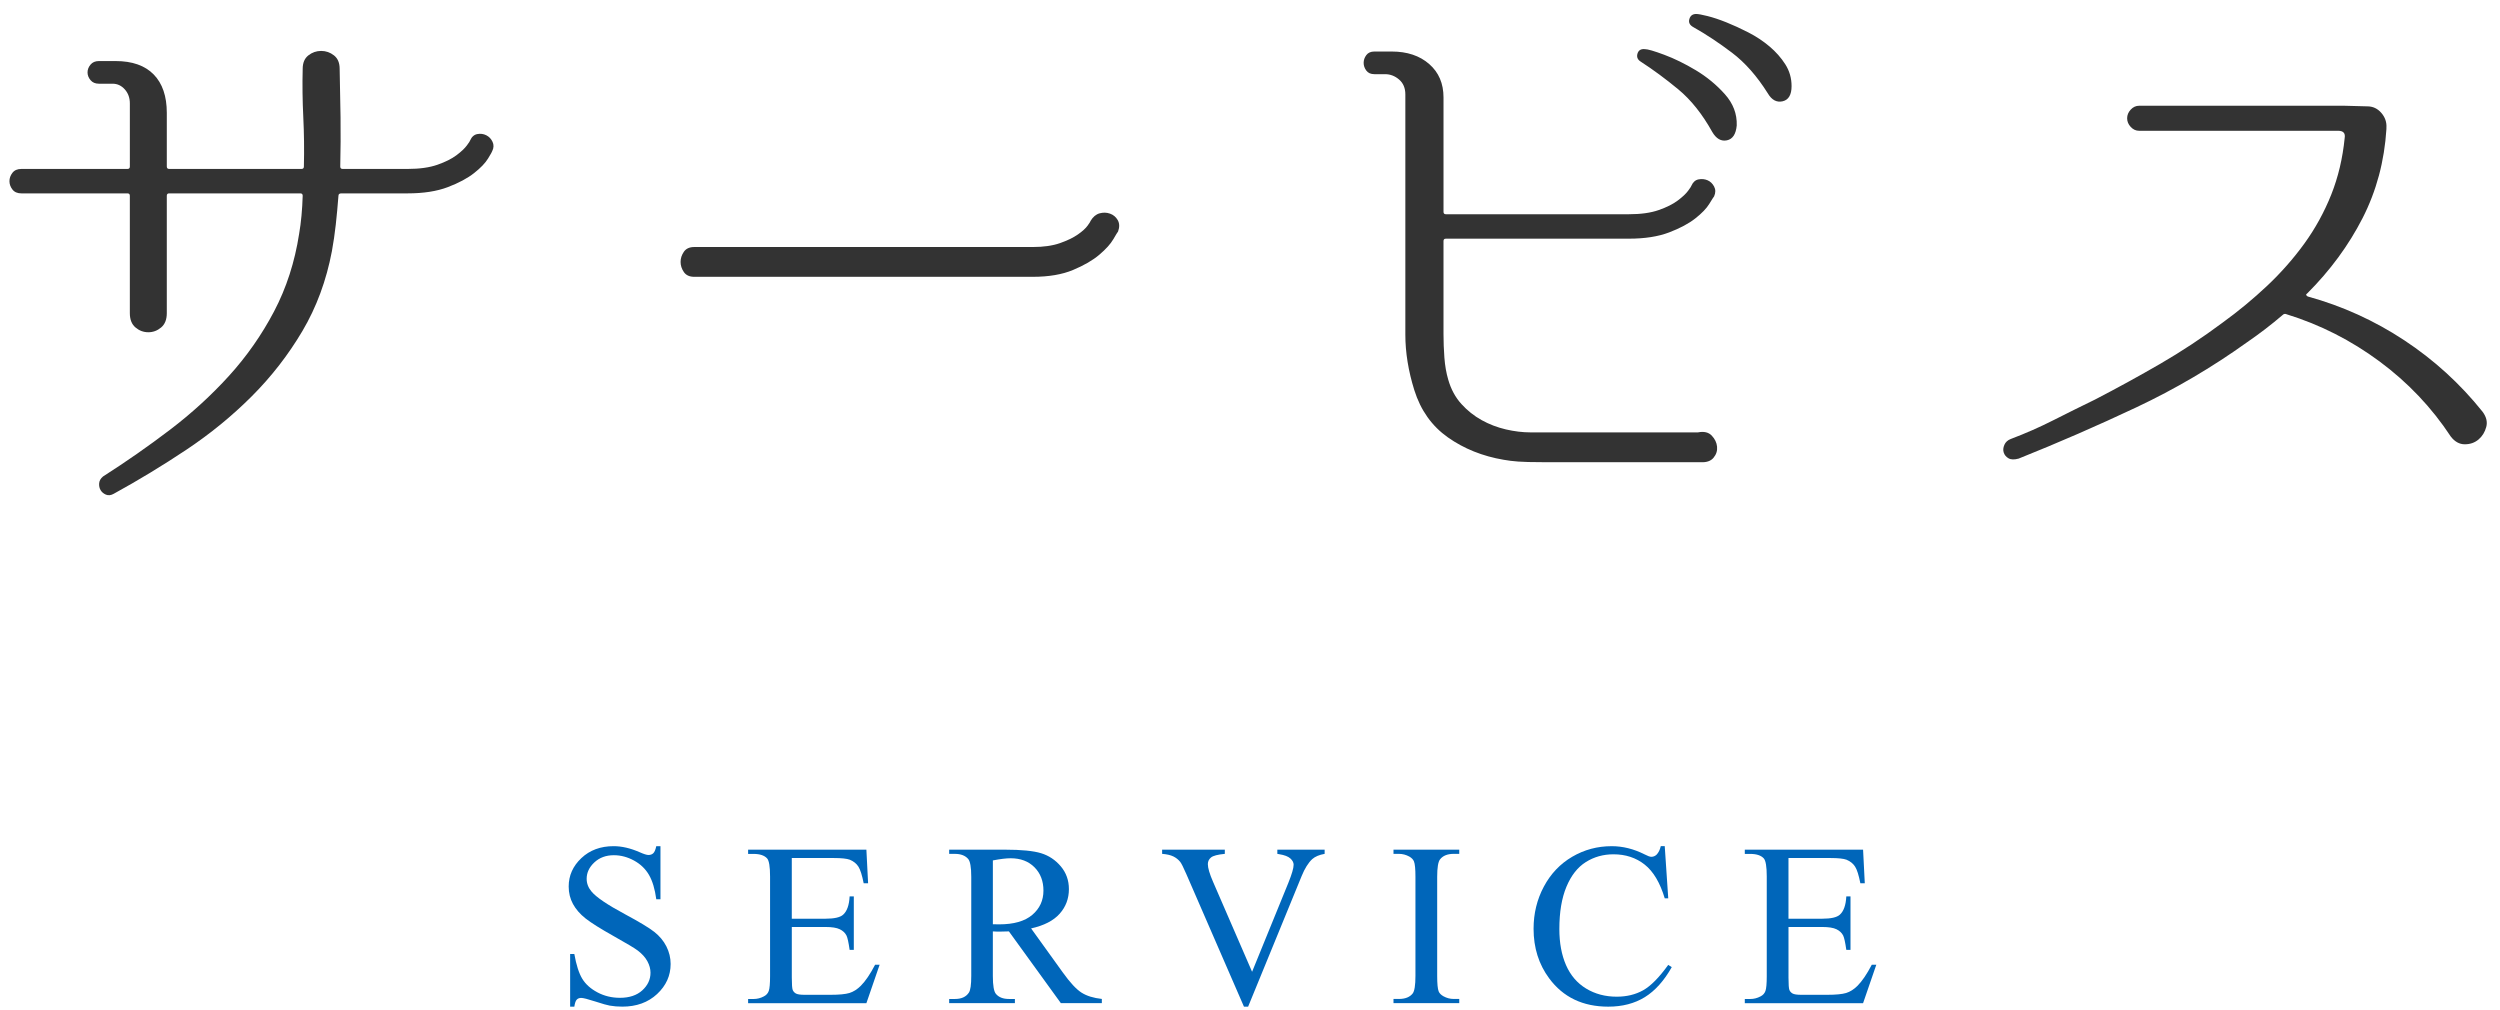
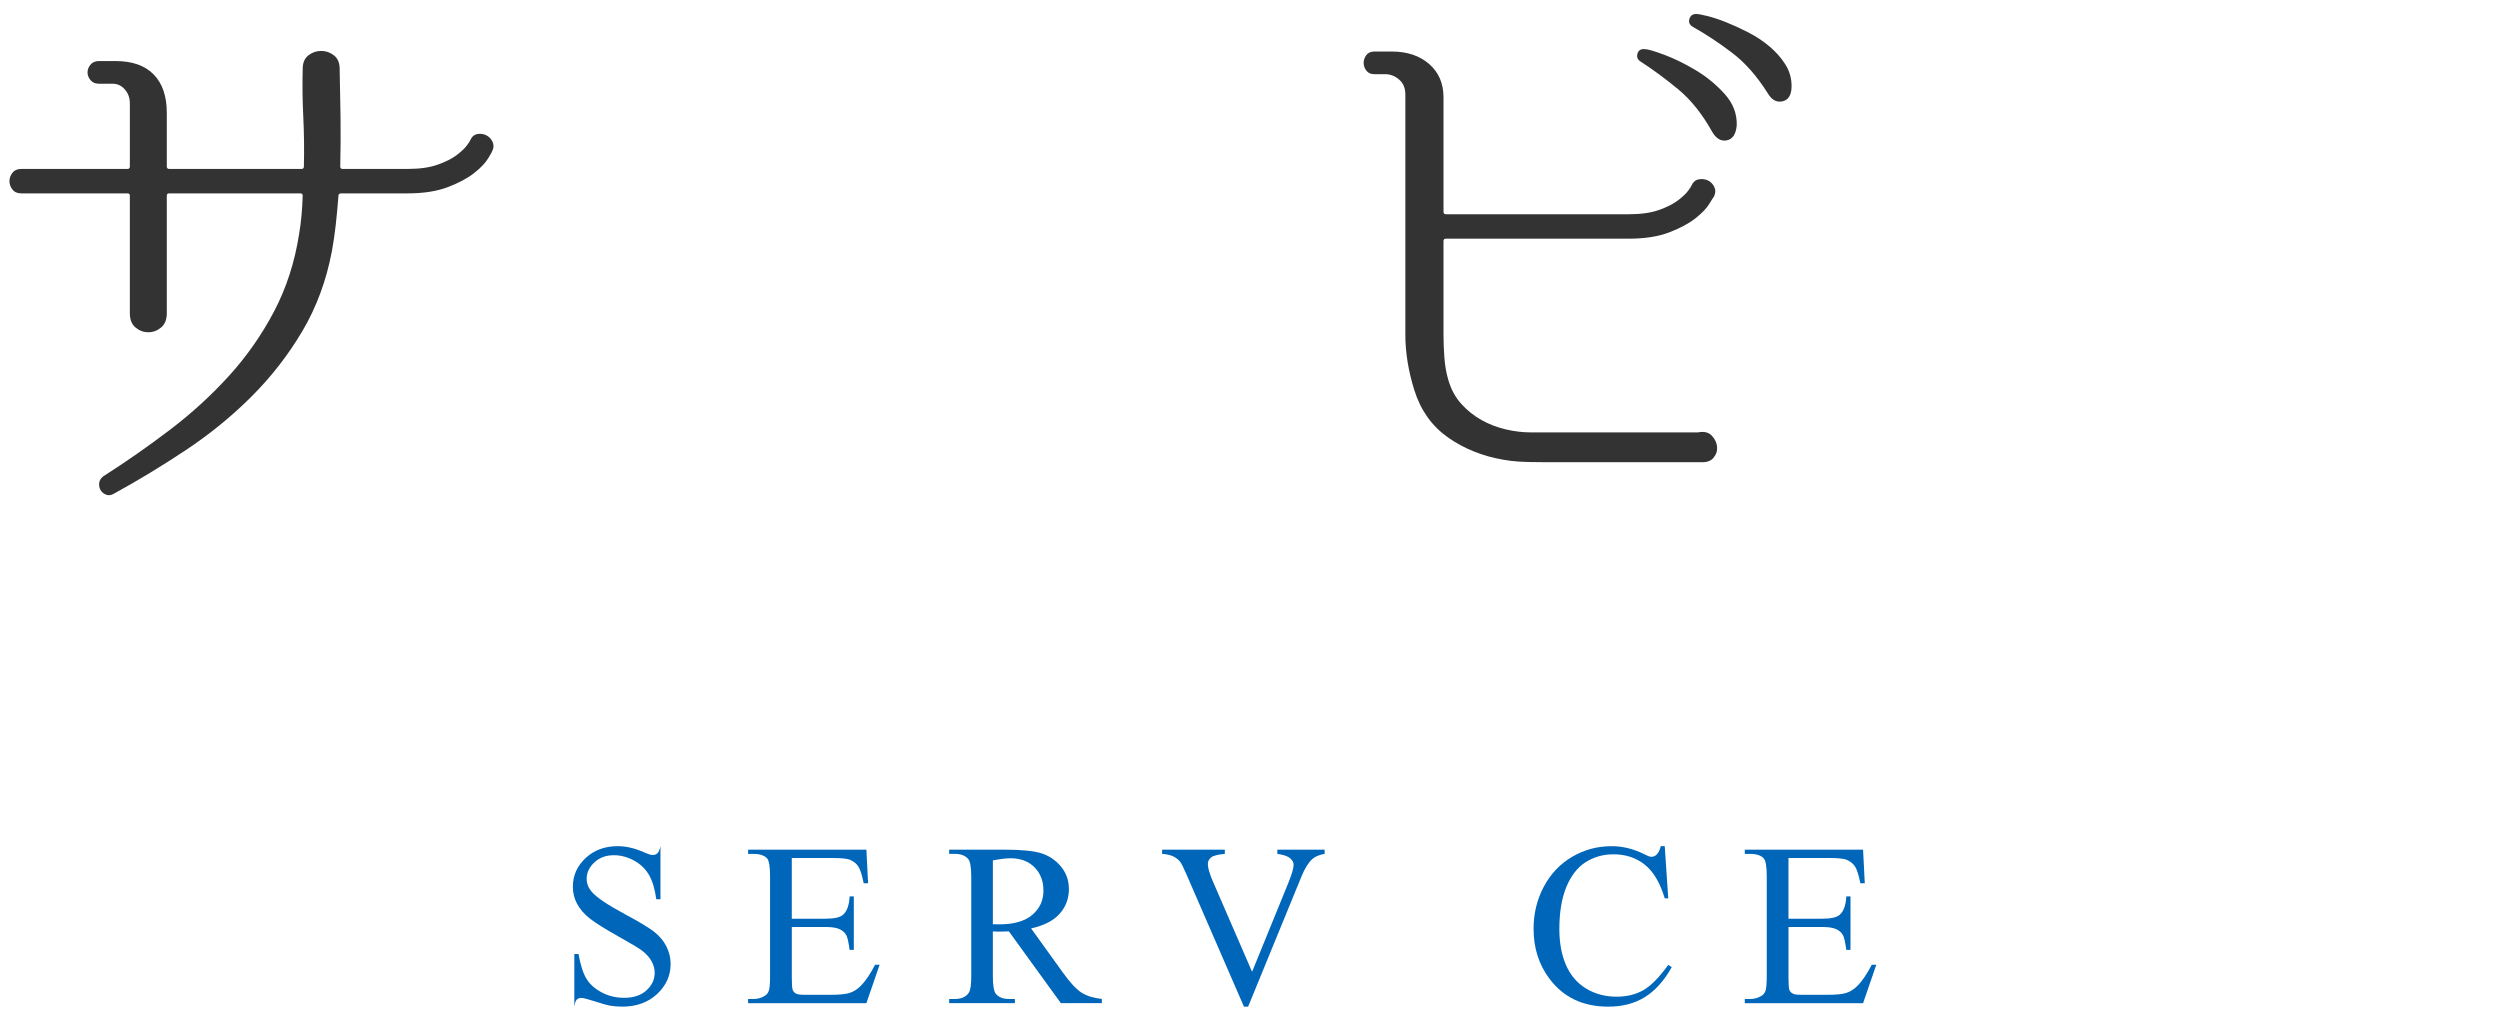
<svg xmlns="http://www.w3.org/2000/svg" version="1.1" x="0px" y="0px" width="151px" height="61px" viewBox="0 0 151 61" overflow="visible" enable-background="new 0 0 151 61" xml:space="preserve">
  <defs>
</defs>
-   <path fill="#0066BA" d="M39.892,51.108v3.206h-0.253c-0.082-0.615-0.229-1.105-0.441-1.47s-0.514-0.654-0.906-0.868  c-0.392-0.214-0.798-0.321-1.217-0.321c-0.474,0-0.866,0.145-1.176,0.434c-0.31,0.29-0.465,0.619-0.465,0.988  c0,0.283,0.098,0.54,0.294,0.772c0.282,0.342,0.955,0.797,2.017,1.367c0.866,0.465,1.457,0.821,1.774,1.07  c0.316,0.249,0.561,0.541,0.731,0.878s0.256,0.69,0.256,1.06c0,0.702-0.272,1.307-0.817,1.815c-0.545,0.508-1.246,0.762-2.102,0.762  c-0.269,0-0.522-0.021-0.759-0.062c-0.142-0.023-0.434-0.106-0.878-0.25s-0.726-0.215-0.844-0.215c-0.114,0-0.204,0.034-0.27,0.103  c-0.066,0.068-0.115,0.209-0.147,0.424h-0.253v-3.179h0.253c0.118,0.666,0.278,1.163,0.479,1.494c0.2,0.331,0.507,0.605,0.919,0.824  c0.412,0.219,0.865,0.328,1.357,0.328c0.569,0,1.02-0.15,1.35-0.451c0.33-0.301,0.496-0.656,0.496-1.066  c0-0.228-0.063-0.458-0.188-0.69c-0.125-0.232-0.32-0.449-0.584-0.649c-0.178-0.137-0.663-0.427-1.456-0.872  s-1.357-0.799-1.692-1.063s-0.589-0.556-0.762-0.875c-0.173-0.319-0.26-0.67-0.26-1.053c0-0.666,0.255-1.238,0.766-1.719  c0.51-0.481,1.16-0.721,1.948-0.721c0.492,0,1.014,0.121,1.565,0.362c0.255,0.114,0.435,0.171,0.54,0.171  c0.118,0,0.215-0.035,0.291-0.106s0.135-0.213,0.181-0.427H39.892z" />
+   <path fill="#0066BA" d="M39.892,51.108v3.206h-0.253c-0.082-0.615-0.229-1.105-0.441-1.47s-0.514-0.654-0.906-0.868  c-0.392-0.214-0.798-0.321-1.217-0.321c-0.474,0-0.866,0.145-1.176,0.434c-0.31,0.29-0.465,0.619-0.465,0.988  c0,0.283,0.098,0.54,0.294,0.772c0.282,0.342,0.955,0.797,2.017,1.367c0.866,0.465,1.457,0.821,1.774,1.07  c0.316,0.249,0.561,0.541,0.731,0.878s0.256,0.69,0.256,1.06c0,0.702-0.272,1.307-0.817,1.815c-0.545,0.508-1.246,0.762-2.102,0.762  c-0.269,0-0.522-0.021-0.759-0.062c-0.142-0.023-0.434-0.106-0.878-0.25s-0.726-0.215-0.844-0.215c-0.114,0-0.204,0.034-0.27,0.103  c-0.066,0.068-0.115,0.209-0.147,0.424v-3.179h0.253c0.118,0.666,0.278,1.163,0.479,1.494c0.2,0.331,0.507,0.605,0.919,0.824  c0.412,0.219,0.865,0.328,1.357,0.328c0.569,0,1.02-0.15,1.35-0.451c0.33-0.301,0.496-0.656,0.496-1.066  c0-0.228-0.063-0.458-0.188-0.69c-0.125-0.232-0.32-0.449-0.584-0.649c-0.178-0.137-0.663-0.427-1.456-0.872  s-1.357-0.799-1.692-1.063s-0.589-0.556-0.762-0.875c-0.173-0.319-0.26-0.67-0.26-1.053c0-0.666,0.255-1.238,0.766-1.719  c0.51-0.481,1.16-0.721,1.948-0.721c0.492,0,1.014,0.121,1.565,0.362c0.255,0.114,0.435,0.171,0.54,0.171  c0.118,0,0.215-0.035,0.291-0.106s0.135-0.213,0.181-0.427H39.892z" />
  <path fill="#0066BA" d="M47.824,51.826v3.664h2.037c0.529,0,0.882-0.08,1.06-0.239c0.237-0.209,0.369-0.579,0.396-1.107h0.253v3.227  h-0.253c-0.063-0.451-0.127-0.741-0.191-0.868c-0.082-0.16-0.216-0.285-0.403-0.376c-0.187-0.091-0.474-0.137-0.861-0.137h-2.037  v3.056c0,0.41,0.019,0.66,0.055,0.749c0.037,0.089,0.101,0.16,0.191,0.212c0.091,0.052,0.265,0.079,0.52,0.079h1.572  c0.524,0,0.905-0.037,1.142-0.109c0.237-0.073,0.465-0.216,0.684-0.431c0.283-0.283,0.572-0.708,0.868-1.278h0.273l-0.8,2.324  h-7.144v-0.253h0.328c0.219,0,0.426-0.052,0.622-0.157c0.146-0.073,0.245-0.182,0.297-0.328c0.053-0.146,0.079-0.444,0.079-0.896  v-6.022c0-0.588-0.059-0.95-0.178-1.087c-0.164-0.182-0.438-0.273-0.82-0.273h-0.328V51.32h7.144l0.103,2.03h-0.267  c-0.096-0.488-0.202-0.823-0.318-1.005s-0.288-0.321-0.516-0.417c-0.182-0.068-0.503-0.103-0.964-0.103H47.824z" />
  <path fill="#0066BA" d="M66.551,60.59h-2.475l-3.138-4.334c-0.232,0.009-0.421,0.014-0.567,0.014c-0.059,0-0.123-0.001-0.191-0.003  s-0.139-0.006-0.212-0.01v2.693c0,0.583,0.064,0.946,0.191,1.087c0.173,0.201,0.433,0.301,0.779,0.301h0.362v0.253H57.33v-0.253  h0.349c0.392,0,0.672-0.127,0.841-0.383c0.096-0.141,0.144-0.476,0.144-1.005v-5.988c0-0.583-0.064-0.946-0.191-1.087  c-0.178-0.201-0.442-0.301-0.793-0.301H57.33V51.32h3.377c0.984,0,1.71,0.072,2.177,0.215s0.864,0.408,1.189,0.793  s0.489,0.844,0.489,1.377c0,0.57-0.186,1.064-0.557,1.483s-0.947,0.715-1.726,0.889l1.914,2.659  c0.438,0.611,0.813,1.016,1.128,1.217s0.725,0.328,1.23,0.383V60.59z M59.968,55.825c0.086,0,0.162,0.001,0.226,0.003  s0.116,0.003,0.157,0.003c0.884,0,1.551-0.191,2-0.574s0.673-0.871,0.673-1.463c0-0.579-0.181-1.049-0.543-1.412  s-0.842-0.543-1.439-0.543c-0.264,0-0.622,0.043-1.073,0.13V55.825z" />
  <path fill="#0066BA" d="M80.008,51.32v0.253c-0.328,0.059-0.576,0.164-0.745,0.314c-0.241,0.223-0.456,0.565-0.643,1.025  l-3.233,7.889h-0.253l-3.473-7.991c-0.178-0.41-0.303-0.661-0.376-0.752c-0.114-0.141-0.254-0.252-0.42-0.332  c-0.167-0.08-0.391-0.131-0.673-0.154V51.32h3.787v0.253c-0.429,0.041-0.707,0.114-0.834,0.219  c-0.128,0.105-0.191,0.239-0.191,0.403c0,0.228,0.104,0.583,0.314,1.066l2.358,5.435l2.188-5.366  c0.214-0.529,0.321-0.896,0.321-1.101c0-0.132-0.066-0.259-0.198-0.379s-0.355-0.206-0.67-0.256  c-0.022-0.004-0.062-0.011-0.116-0.021V51.32H80.008z" />
-   <path fill="#0066BA" d="M88.139,60.337v0.253h-3.972v-0.253h0.328c0.383,0,0.661-0.112,0.834-0.335  c0.109-0.146,0.164-0.497,0.164-1.053v-5.988c0-0.469-0.029-0.779-0.089-0.93c-0.045-0.114-0.139-0.212-0.28-0.294  c-0.2-0.109-0.41-0.164-0.629-0.164h-0.328V51.32h3.972v0.253h-0.335c-0.378,0-0.653,0.112-0.827,0.335  c-0.113,0.146-0.171,0.497-0.171,1.053v5.988c0,0.469,0.03,0.779,0.089,0.93c0.046,0.114,0.142,0.212,0.287,0.294  c0.196,0.109,0.403,0.164,0.622,0.164H88.139z" />
  <path fill="#0066BA" d="M100.55,51.108l0.212,3.151h-0.212c-0.283-0.943-0.687-1.623-1.21-2.037  c-0.524-0.415-1.153-0.622-1.887-0.622c-0.615,0-1.172,0.156-1.668,0.468c-0.497,0.312-0.888,0.81-1.173,1.494  s-0.427,1.534-0.427,2.55c0,0.838,0.134,1.565,0.403,2.181c0.269,0.615,0.673,1.087,1.213,1.415s1.156,0.492,1.85,0.492  c0.602,0,1.132-0.129,1.593-0.386c0.46-0.257,0.966-0.769,1.518-1.535l0.212,0.137c-0.465,0.825-1.008,1.429-1.627,1.812  c-0.62,0.383-1.356,0.574-2.208,0.574c-1.536,0-2.726-0.57-3.568-1.709c-0.629-0.848-0.943-1.846-0.943-2.994  c0-0.925,0.207-1.775,0.622-2.55c0.414-0.775,0.985-1.375,1.712-1.801s1.521-0.639,2.383-0.639c0.67,0,1.33,0.164,1.982,0.492  c0.191,0.1,0.328,0.15,0.41,0.15c0.123,0,0.229-0.043,0.321-0.13c0.118-0.123,0.202-0.294,0.253-0.513H100.55z" />
  <path fill="#0066BA" d="M108.024,51.826v3.664h2.037c0.528,0,0.882-0.08,1.06-0.239c0.237-0.209,0.369-0.579,0.396-1.107h0.253  v3.227h-0.253c-0.063-0.451-0.128-0.741-0.191-0.868c-0.082-0.16-0.217-0.285-0.403-0.376s-0.474-0.137-0.861-0.137h-2.037v3.056  c0,0.41,0.019,0.66,0.055,0.749s0.101,0.16,0.191,0.212s0.265,0.079,0.52,0.079h1.572c0.524,0,0.904-0.037,1.142-0.109  s0.465-0.216,0.684-0.431c0.282-0.283,0.572-0.708,0.868-1.278h0.273l-0.8,2.324h-7.144v-0.253h0.328  c0.219,0,0.426-0.052,0.622-0.157c0.146-0.073,0.245-0.182,0.297-0.328c0.053-0.146,0.079-0.444,0.079-0.896v-6.022  c0-0.588-0.06-0.95-0.178-1.087c-0.164-0.182-0.438-0.273-0.82-0.273h-0.328V51.32h7.144l0.103,2.03h-0.267  c-0.096-0.488-0.201-0.823-0.318-1.005c-0.115-0.182-0.288-0.321-0.516-0.417c-0.183-0.068-0.504-0.103-0.964-0.103H108.024z" />
  <path fill="#333333" d="M29.731,9.124c0,0.024-0.084,0.174-0.252,0.45s-0.45,0.57-0.846,0.882c-0.396,0.312-0.924,0.594-1.584,0.846  c-0.661,0.252-1.471,0.378-2.43,0.378h-3.996c-0.12,0-0.18,0.048-0.18,0.144c-0.048,0.624-0.103,1.206-0.162,1.746  c-0.06,0.54-0.138,1.075-0.234,1.602c-0.336,1.776-0.931,3.384-1.782,4.824c-0.852,1.44-1.872,2.754-3.06,3.942  s-2.502,2.262-3.942,3.222s-2.904,1.848-4.392,2.664c-0.168,0.095-0.324,0.113-0.468,0.054c-0.144-0.06-0.252-0.15-0.324-0.27  c-0.072-0.12-0.102-0.258-0.09-0.414c0.012-0.156,0.09-0.294,0.234-0.414c1.392-0.888,2.742-1.83,4.05-2.826  c1.308-0.996,2.496-2.082,3.564-3.258c1.067-1.176,1.974-2.472,2.718-3.888c0.744-1.416,1.248-2.976,1.512-4.68  c0.12-0.696,0.191-1.463,0.216-2.304c0-0.096-0.048-0.144-0.144-0.144h-7.92c-0.096,0-0.144,0.048-0.144,0.144v7.092  c0,0.384-0.114,0.672-0.342,0.864c-0.229,0.192-0.486,0.288-0.774,0.288c-0.288,0-0.546-0.095-0.774-0.288  c-0.228-0.192-0.342-0.48-0.342-0.864v-7.092c0-0.096-0.048-0.144-0.144-0.144H1.291c-0.24,0-0.42-0.078-0.54-0.234  s-0.18-0.324-0.18-0.504c0-0.18,0.06-0.348,0.18-0.504c0.12-0.156,0.3-0.234,0.54-0.234h6.408c0.096,0,0.144-0.048,0.144-0.144  V6.244c0-0.336-0.103-0.618-0.306-0.846C7.333,5.17,7.087,5.056,6.799,5.056H5.971c-0.216,0-0.384-0.072-0.504-0.216  c-0.121-0.144-0.18-0.3-0.18-0.468c0-0.167,0.06-0.324,0.18-0.468c0.12-0.144,0.288-0.216,0.504-0.216h1.008  c1.008,0,1.776,0.27,2.304,0.81c0.528,0.54,0.792,1.314,0.792,2.322v3.24c0,0.096,0.048,0.144,0.144,0.144h7.992  c0.095,0,0.144-0.048,0.144-0.144c0.024-1.008,0.012-2.003-0.036-2.988c-0.048-0.984-0.061-1.956-0.036-2.916  c0-0.36,0.114-0.63,0.342-0.81c0.228-0.18,0.486-0.27,0.774-0.27c0.288,0,0.545,0.09,0.774,0.27c0.228,0.18,0.342,0.45,0.342,0.81  c0.024,0.984,0.042,1.962,0.054,2.934c0.012,0.972,0.005,1.962-0.018,2.97c0,0.096,0.048,0.144,0.144,0.144h3.924  c0.72,0,1.32-0.084,1.8-0.252c0.479-0.167,0.864-0.36,1.152-0.576c0.288-0.216,0.498-0.414,0.63-0.594  c0.132-0.18,0.198-0.282,0.198-0.306c0.095-0.216,0.239-0.342,0.432-0.378c0.192-0.036,0.372-0.012,0.54,0.072  c0.168,0.084,0.294,0.216,0.378,0.396C29.833,8.746,29.827,8.932,29.731,9.124z" />
-   <path fill="#333333" d="M41.935,16.72c-0.288,0-0.498-0.096-0.63-0.288c-0.132-0.192-0.198-0.396-0.198-0.612  c0-0.216,0.065-0.419,0.198-0.612c0.132-0.192,0.342-0.288,0.63-0.288h20.448c0.648,0,1.193-0.078,1.638-0.234  c0.444-0.156,0.804-0.33,1.08-0.522c0.276-0.192,0.474-0.372,0.594-0.54c0.12-0.167,0.18-0.264,0.18-0.288  c0.144-0.24,0.324-0.39,0.54-0.45c0.216-0.06,0.426-0.054,0.63,0.018c0.204,0.072,0.36,0.205,0.468,0.396s0.114,0.42,0.018,0.684  c-0.024,0.024-0.121,0.18-0.288,0.468c-0.168,0.288-0.45,0.6-0.846,0.936c-0.396,0.336-0.924,0.642-1.584,0.918  s-1.47,0.414-2.43,0.414H41.935z" />
  <path fill="#333333" d="M102.56,26.116c0.359-0.072,0.636-0.007,0.828,0.193c0.191,0.201,0.3,0.425,0.323,0.671  c0.023,0.248-0.048,0.471-0.216,0.671s-0.432,0.289-0.792,0.264h-9.576c-0.624,0-1.098-0.012-1.422-0.036  c-0.324-0.023-0.618-0.06-0.882-0.108c-1.272-0.216-2.394-0.666-3.366-1.35c-0.972-0.684-1.65-1.638-2.034-2.862  c-0.359-1.152-0.54-2.268-0.54-3.348V5.704c0-0.384-0.126-0.684-0.378-0.9c-0.252-0.216-0.534-0.324-0.846-0.324h-0.648  c-0.216,0-0.378-0.072-0.485-0.216c-0.108-0.144-0.162-0.3-0.162-0.468c0-0.167,0.054-0.324,0.162-0.468  c0.107-0.144,0.27-0.216,0.485-0.216h1.045c0.936,0,1.691,0.252,2.268,0.756s0.864,1.176,0.864,2.016v6.912  c0,0.096,0.048,0.144,0.144,0.144h11.052c0.721,0,1.32-0.083,1.801-0.252c0.479-0.167,0.863-0.36,1.151-0.576  c0.288-0.216,0.498-0.414,0.63-0.594s0.198-0.282,0.198-0.306c0.096-0.216,0.24-0.342,0.433-0.378  c0.191-0.036,0.371-0.018,0.539,0.054c0.168,0.072,0.3,0.198,0.396,0.378c0.096,0.18,0.096,0.378,0,0.594  c-0.024,0.024-0.12,0.175-0.288,0.45c-0.168,0.276-0.45,0.57-0.846,0.882c-0.396,0.312-0.925,0.594-1.584,0.846  c-0.66,0.252-1.471,0.378-2.431,0.378H87.331c-0.096,0-0.144,0.048-0.144,0.145v5.597c0,0.481,0.018,0.963,0.054,1.444  s0.113,0.927,0.234,1.336c0.167,0.578,0.432,1.065,0.792,1.462c0.359,0.397,0.768,0.722,1.224,0.975s0.941,0.439,1.458,0.56  c0.516,0.12,1.014,0.181,1.494,0.181H102.56z M99.355,2.968c0.167,0,0.558,0.114,1.17,0.342c0.612,0.229,1.247,0.54,1.908,0.936  c0.659,0.396,1.241,0.876,1.746,1.44c0.504,0.564,0.743,1.194,0.72,1.89c-0.049,0.528-0.246,0.828-0.594,0.9  c-0.349,0.072-0.643-0.096-0.883-0.504c-0.6-1.08-1.284-1.938-2.052-2.574c-0.769-0.636-1.524-1.193-2.268-1.674  c-0.192-0.12-0.259-0.282-0.198-0.486C98.965,3.034,99.115,2.944,99.355,2.968z M102.451,0.844c0.12,0,0.348,0.042,0.684,0.126  s0.714,0.21,1.135,0.378c0.419,0.168,0.863,0.372,1.332,0.612c0.468,0.24,0.894,0.522,1.277,0.846  c0.384,0.324,0.702,0.684,0.954,1.08s0.378,0.834,0.378,1.314c0,0.528-0.18,0.834-0.54,0.918c-0.359,0.084-0.66-0.078-0.899-0.486  c-0.648-1.031-1.368-1.848-2.16-2.448c-0.792-0.6-1.572-1.116-2.34-1.548c-0.216-0.12-0.295-0.282-0.234-0.486  C102.097,0.946,102.235,0.844,102.451,0.844z" />
-   <path fill="#333333" d="M149.936,24.855c0.239,0.312,0.317,0.625,0.233,0.936c-0.084,0.312-0.24,0.564-0.468,0.756  c-0.229,0.192-0.504,0.288-0.828,0.288s-0.606-0.156-0.846-0.468c-1.152-1.752-2.587-3.264-4.302-4.536  c-1.717-1.272-3.582-2.22-5.599-2.844c-0.096-0.048-0.18-0.036-0.252,0.036c-0.336,0.288-0.684,0.57-1.044,0.846  c-0.359,0.276-0.732,0.546-1.116,0.81c-2.111,1.512-4.338,2.82-6.678,3.924c-2.34,1.104-4.71,2.136-7.11,3.096  c-0.264,0.072-0.468,0.066-0.611-0.018c-0.145-0.084-0.24-0.198-0.288-0.342c-0.049-0.144-0.036-0.3,0.036-0.468  c0.071-0.167,0.203-0.288,0.396-0.36c0.888-0.336,1.746-0.714,2.574-1.134c0.828-0.419,1.662-0.833,2.502-1.242  c1.344-0.696,2.658-1.416,3.942-2.16c1.283-0.744,2.538-1.572,3.762-2.484c0.96-0.696,1.859-1.44,2.7-2.232  c0.84-0.792,1.59-1.644,2.25-2.556c0.659-0.912,1.199-1.896,1.62-2.952c0.419-1.056,0.689-2.196,0.81-3.42  c0.048-0.288-0.084-0.432-0.396-0.432h-12.024c-0.192,0-0.36-0.078-0.504-0.234c-0.145-0.156-0.216-0.33-0.216-0.522  c0-0.192,0.071-0.366,0.216-0.522c0.144-0.156,0.312-0.234,0.504-0.234h12.42l1.368,0.036c0.336,0,0.617,0.132,0.846,0.396  c0.228,0.265,0.33,0.564,0.307,0.9v0.072c-0.121,1.944-0.601,3.738-1.44,5.382c-0.841,1.645-1.956,3.163-3.348,4.554  c-0.049,0.024-0.066,0.054-0.055,0.09c0.012,0.036,0.042,0.066,0.091,0.09c2.088,0.576,4.031,1.458,5.831,2.646  C147.02,21.742,148.591,23.176,149.936,24.855z" />
  <rect id="_x3C_スライス_x3E__2_" fill="none" width="151" height="61" />
</svg>